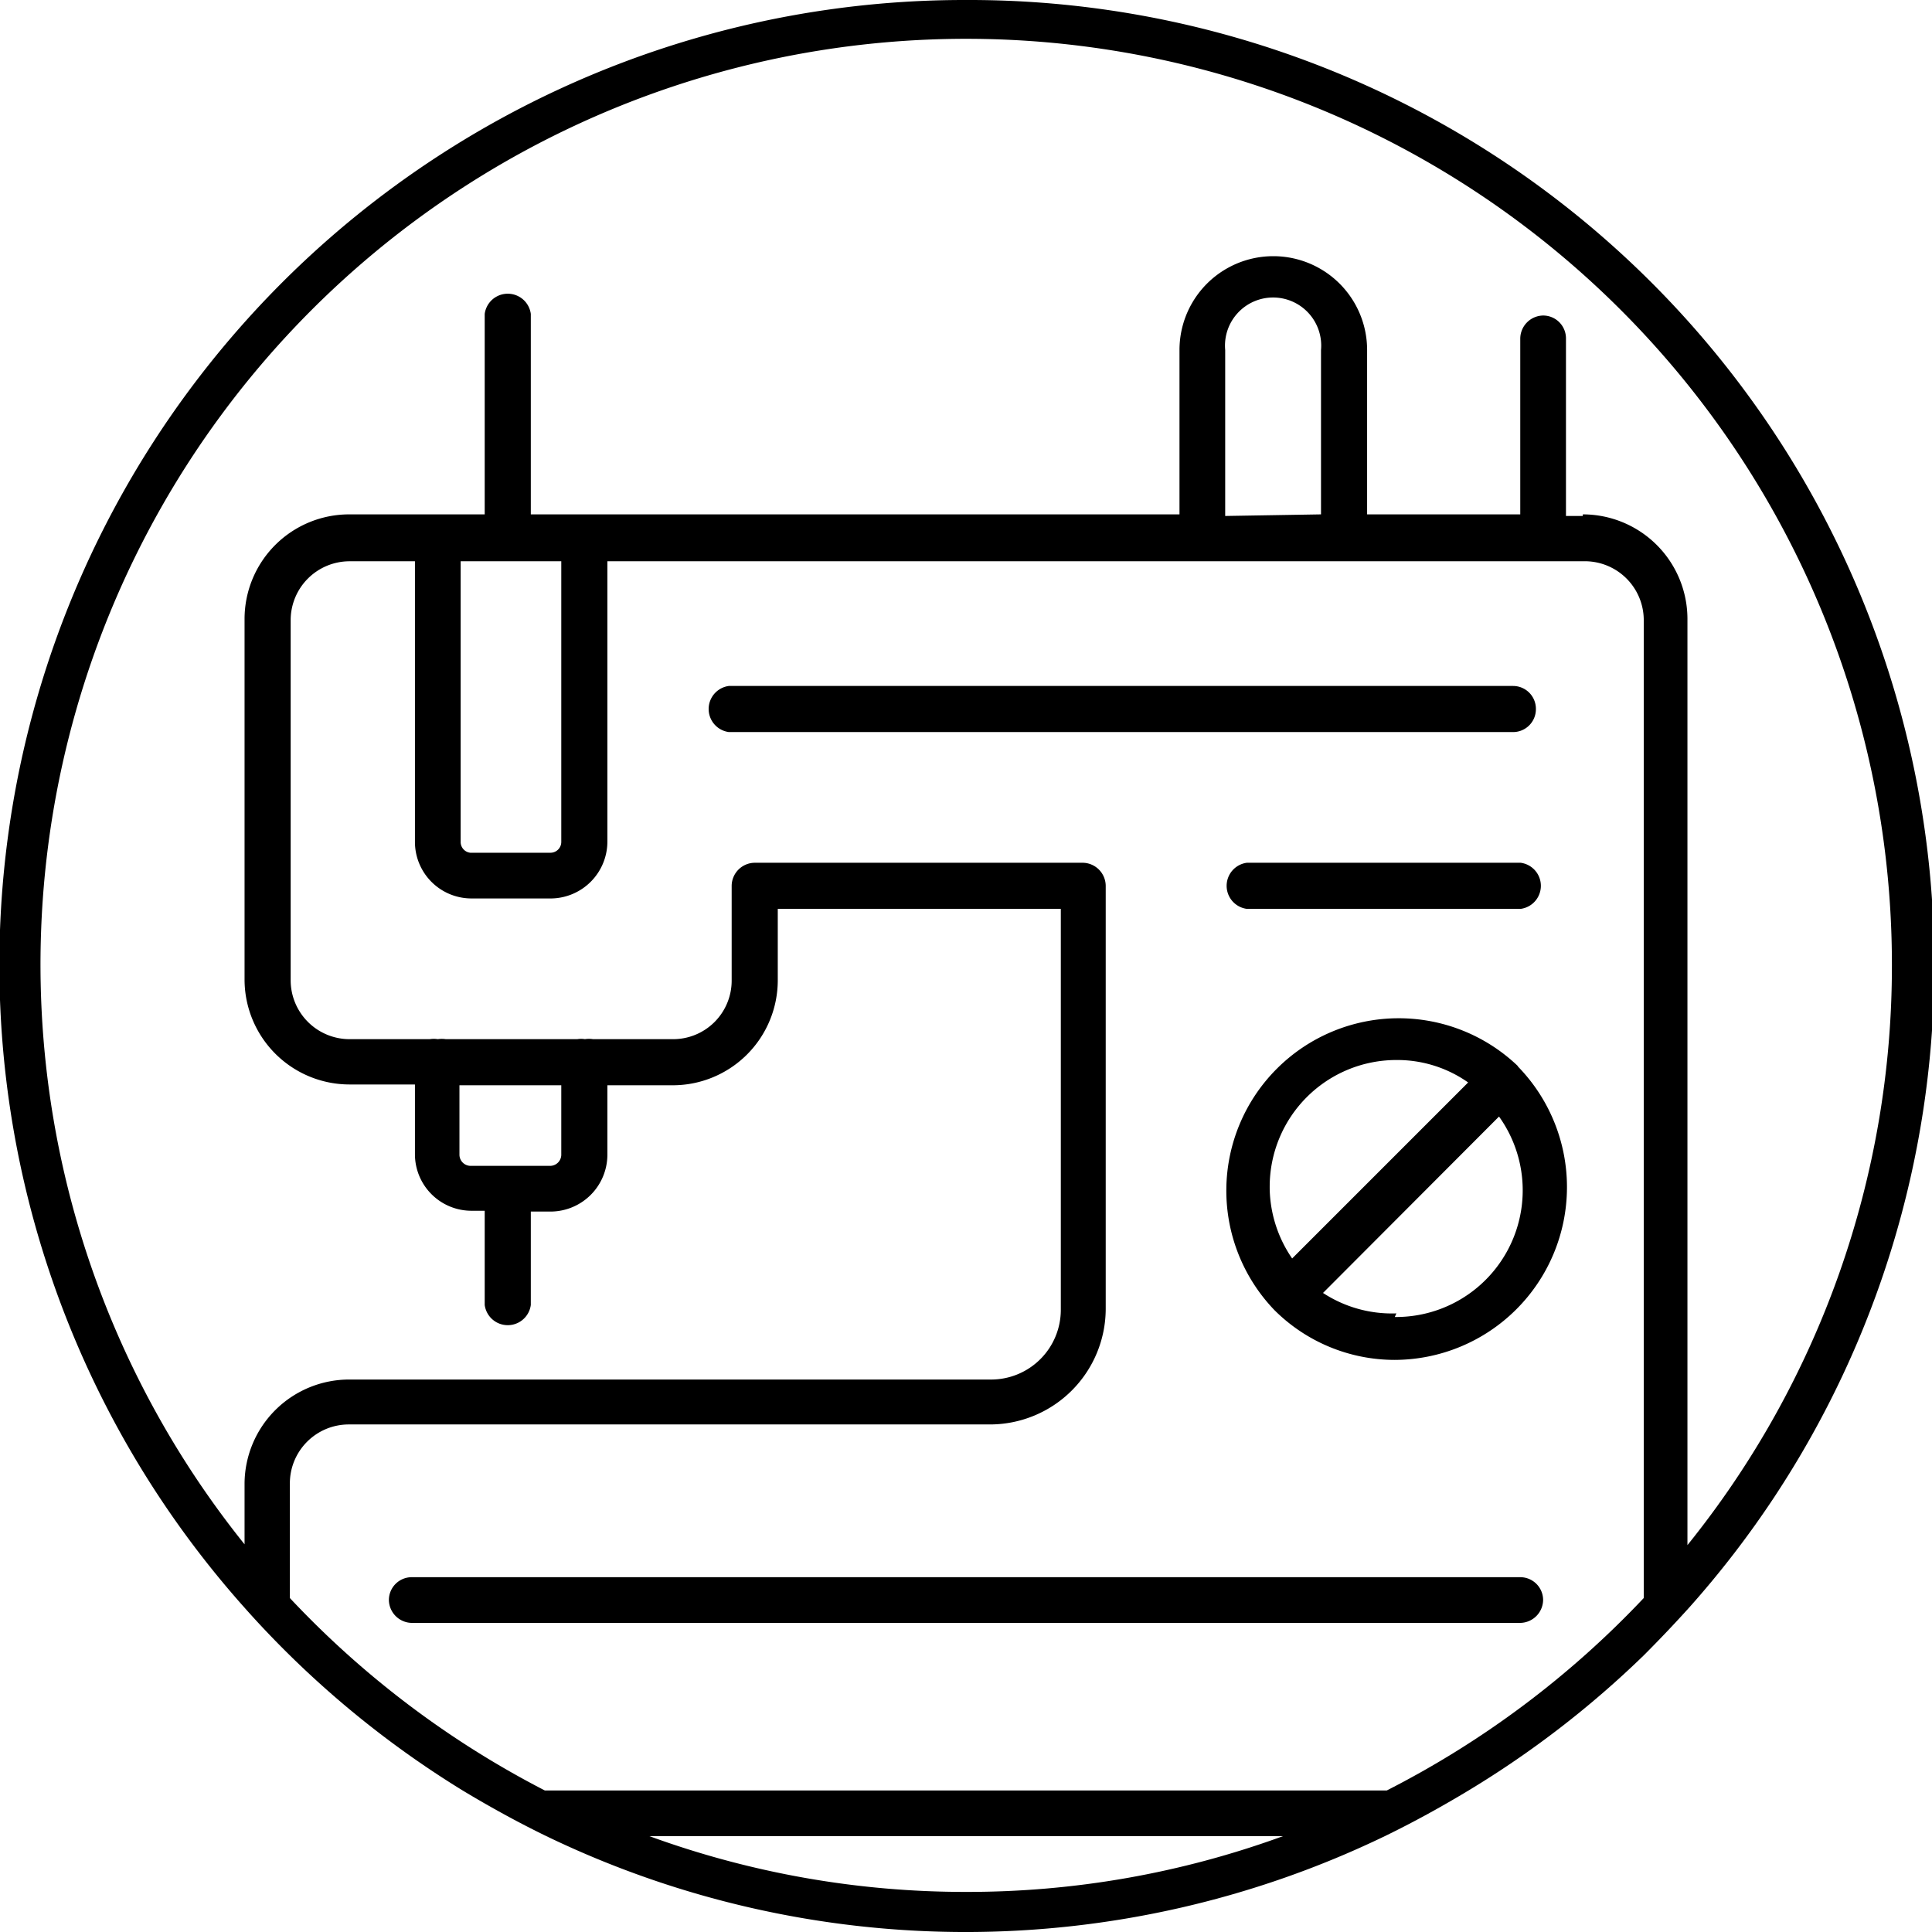
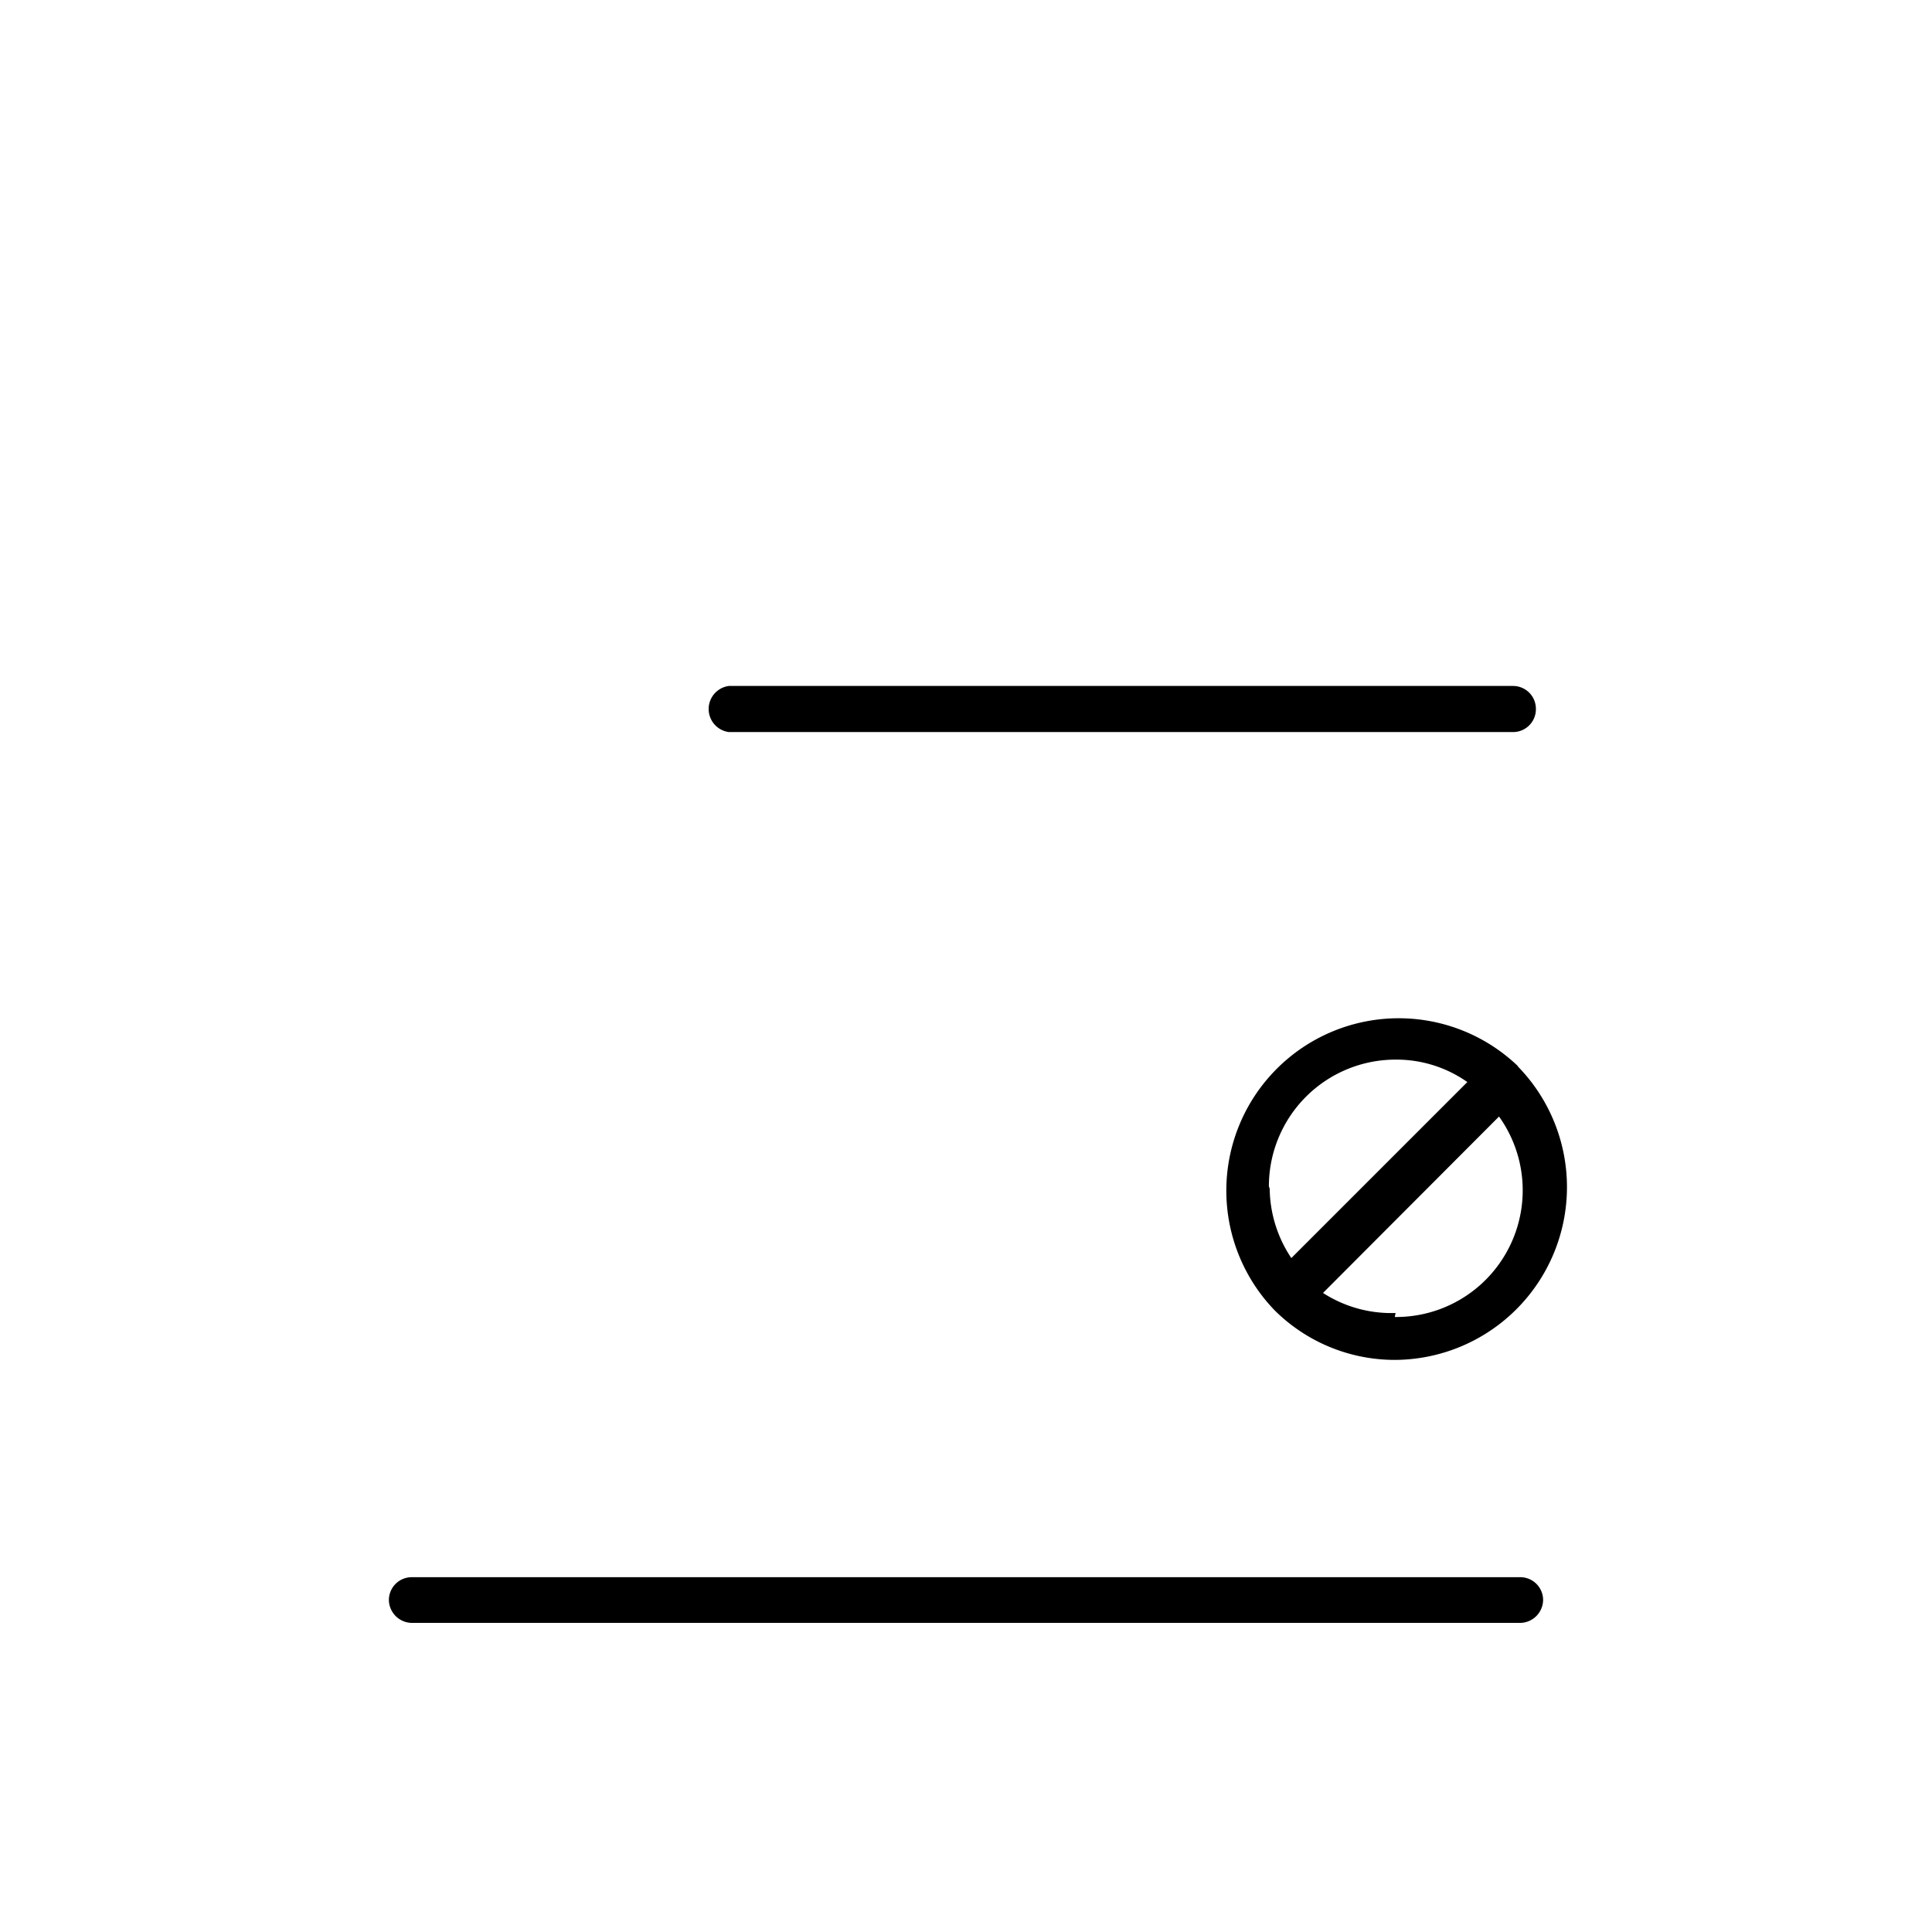
<svg xmlns="http://www.w3.org/2000/svg" id="Layer_1" data-name="Layer 1" viewBox="0 0 48.19 48.19">
  <title>icon_textile_black</title>
-   <path d="M24.09,0a24.07,24.07,0,0,0-18,40.09q.54.61,1.14,1.2a24.28,24.28,0,0,0,4.31,3.37c.68.41,1.37.79,2.09,1.14a24.06,24.06,0,0,0,20.91,0c.72-.35,1.41-.73,2.09-1.14A24.28,24.28,0,0,0,41,41.29q.59-.59,1.14-1.2A24.07,24.07,0,0,0,24.09,0Zm0,47.19A23,23,0,0,1,16.2,45.8H32A22.93,22.93,0,0,1,24.09,47.19Zm10.5-2.53h-21a23.42,23.42,0,0,1-6.36-4.8V37a1.47,1.47,0,0,1,1.47-1.47h16a2.89,2.89,0,0,0,2.88-2.88V22.1a.58.58,0,0,0-.57-.58H18.83a.58.58,0,0,0-.58.58v2.36a1.46,1.46,0,0,1-1.46,1.46h-2a.64.64,0,0,0-.2,0,.58.58,0,0,0-.19,0H11.12a.69.69,0,0,0-.2,0,.64.64,0,0,0-.2,0h-2a1.47,1.47,0,0,1-1.47-1.46v-9A1.47,1.47,0,0,1,8.71,14h1.64v7a1.41,1.41,0,0,0,1.41,1.41h2A1.42,1.42,0,0,0,15.15,21V14H39.48A1.47,1.47,0,0,1,41,15.44V39.86A23.42,23.42,0,0,1,34.59,44.66ZM14,27.07v1.74a.28.28,0,0,1-.27.27h-2a.28.28,0,0,1-.27-.27V27.07ZM11.49,21V14H14v7a.27.27,0,0,1-.27.27h-2A.27.27,0,0,1,11.49,21Zm19.07-8.13V8.73a1.2,1.2,0,1,1,2.39,0v4.1Zm8.92,0h-.42V8.44a.57.57,0,0,0-.57-.57.58.58,0,0,0-.57.57v4.39H34.1V8.73a2.34,2.34,0,1,0-4.68,0v4.1H13.24v-5a.58.58,0,0,0-1.15,0v5H8.71A2.61,2.61,0,0,0,6.1,15.44v9a2.62,2.62,0,0,0,2.61,2.61h1.64v1.74a1.41,1.41,0,0,0,1.41,1.41h.33v2.35a.58.58,0,0,0,1.15,0V30.22h.49a1.42,1.42,0,0,0,1.42-1.41V27.07h1.64a2.62,2.62,0,0,0,2.61-2.61V22.67h7.06v10a1.74,1.74,0,0,1-1.73,1.74h-16A2.61,2.61,0,0,0,6.1,37v1.52A23.09,23.09,0,1,1,47.19,24.09a23,23,0,0,1-5.1,14.45V15.44A2.61,2.61,0,0,0,39.48,12.83Z" />
  <path d="M37.92,39.34H10.27a.57.57,0,0,0-.57.57.58.58,0,0,0,.57.57H37.92a.58.58,0,0,0,.57-.57A.57.57,0,0,0,37.92,39.34Z" />
-   <path d="M37.87,26.6h0a4.3,4.3,0,0,0-6.08,6.08l0,0s0,0,0,0a4.25,4.25,0,0,0,3,1.24,4.31,4.31,0,0,0,3.06-7.33Zm-6.2,3a3.16,3.16,0,0,1,3.16-3.16,3.07,3.07,0,0,1,1.79.56l-4.39,4.39A3.17,3.17,0,0,1,31.67,29.65Zm3.16,3.16A3.14,3.14,0,0,1,33,32.25l4.39-4.4a3.16,3.16,0,0,1-2.6,5Z" />
+   <path d="M37.87,26.6h0a4.3,4.3,0,0,0-6.08,6.08l0,0s0,0,0,0a4.25,4.25,0,0,0,3,1.24,4.31,4.31,0,0,0,3.06-7.33m-6.2,3a3.16,3.16,0,0,1,3.16-3.16,3.07,3.07,0,0,1,1.79.56l-4.39,4.39A3.17,3.17,0,0,1,31.67,29.65Zm3.16,3.16A3.14,3.14,0,0,1,33,32.25l4.39-4.4a3.16,3.16,0,0,1-2.6,5Z" />
  <path d="M38.31,17.68a.57.57,0,0,0-.57-.57H18.18a.58.58,0,0,0,0,1.15H37.74A.57.57,0,0,0,38.31,17.68Z" />
-   <path d="M31.1,21.52a.58.58,0,0,0,0,1.15h6.83a.58.58,0,0,0,0-1.15Z" />
</svg>